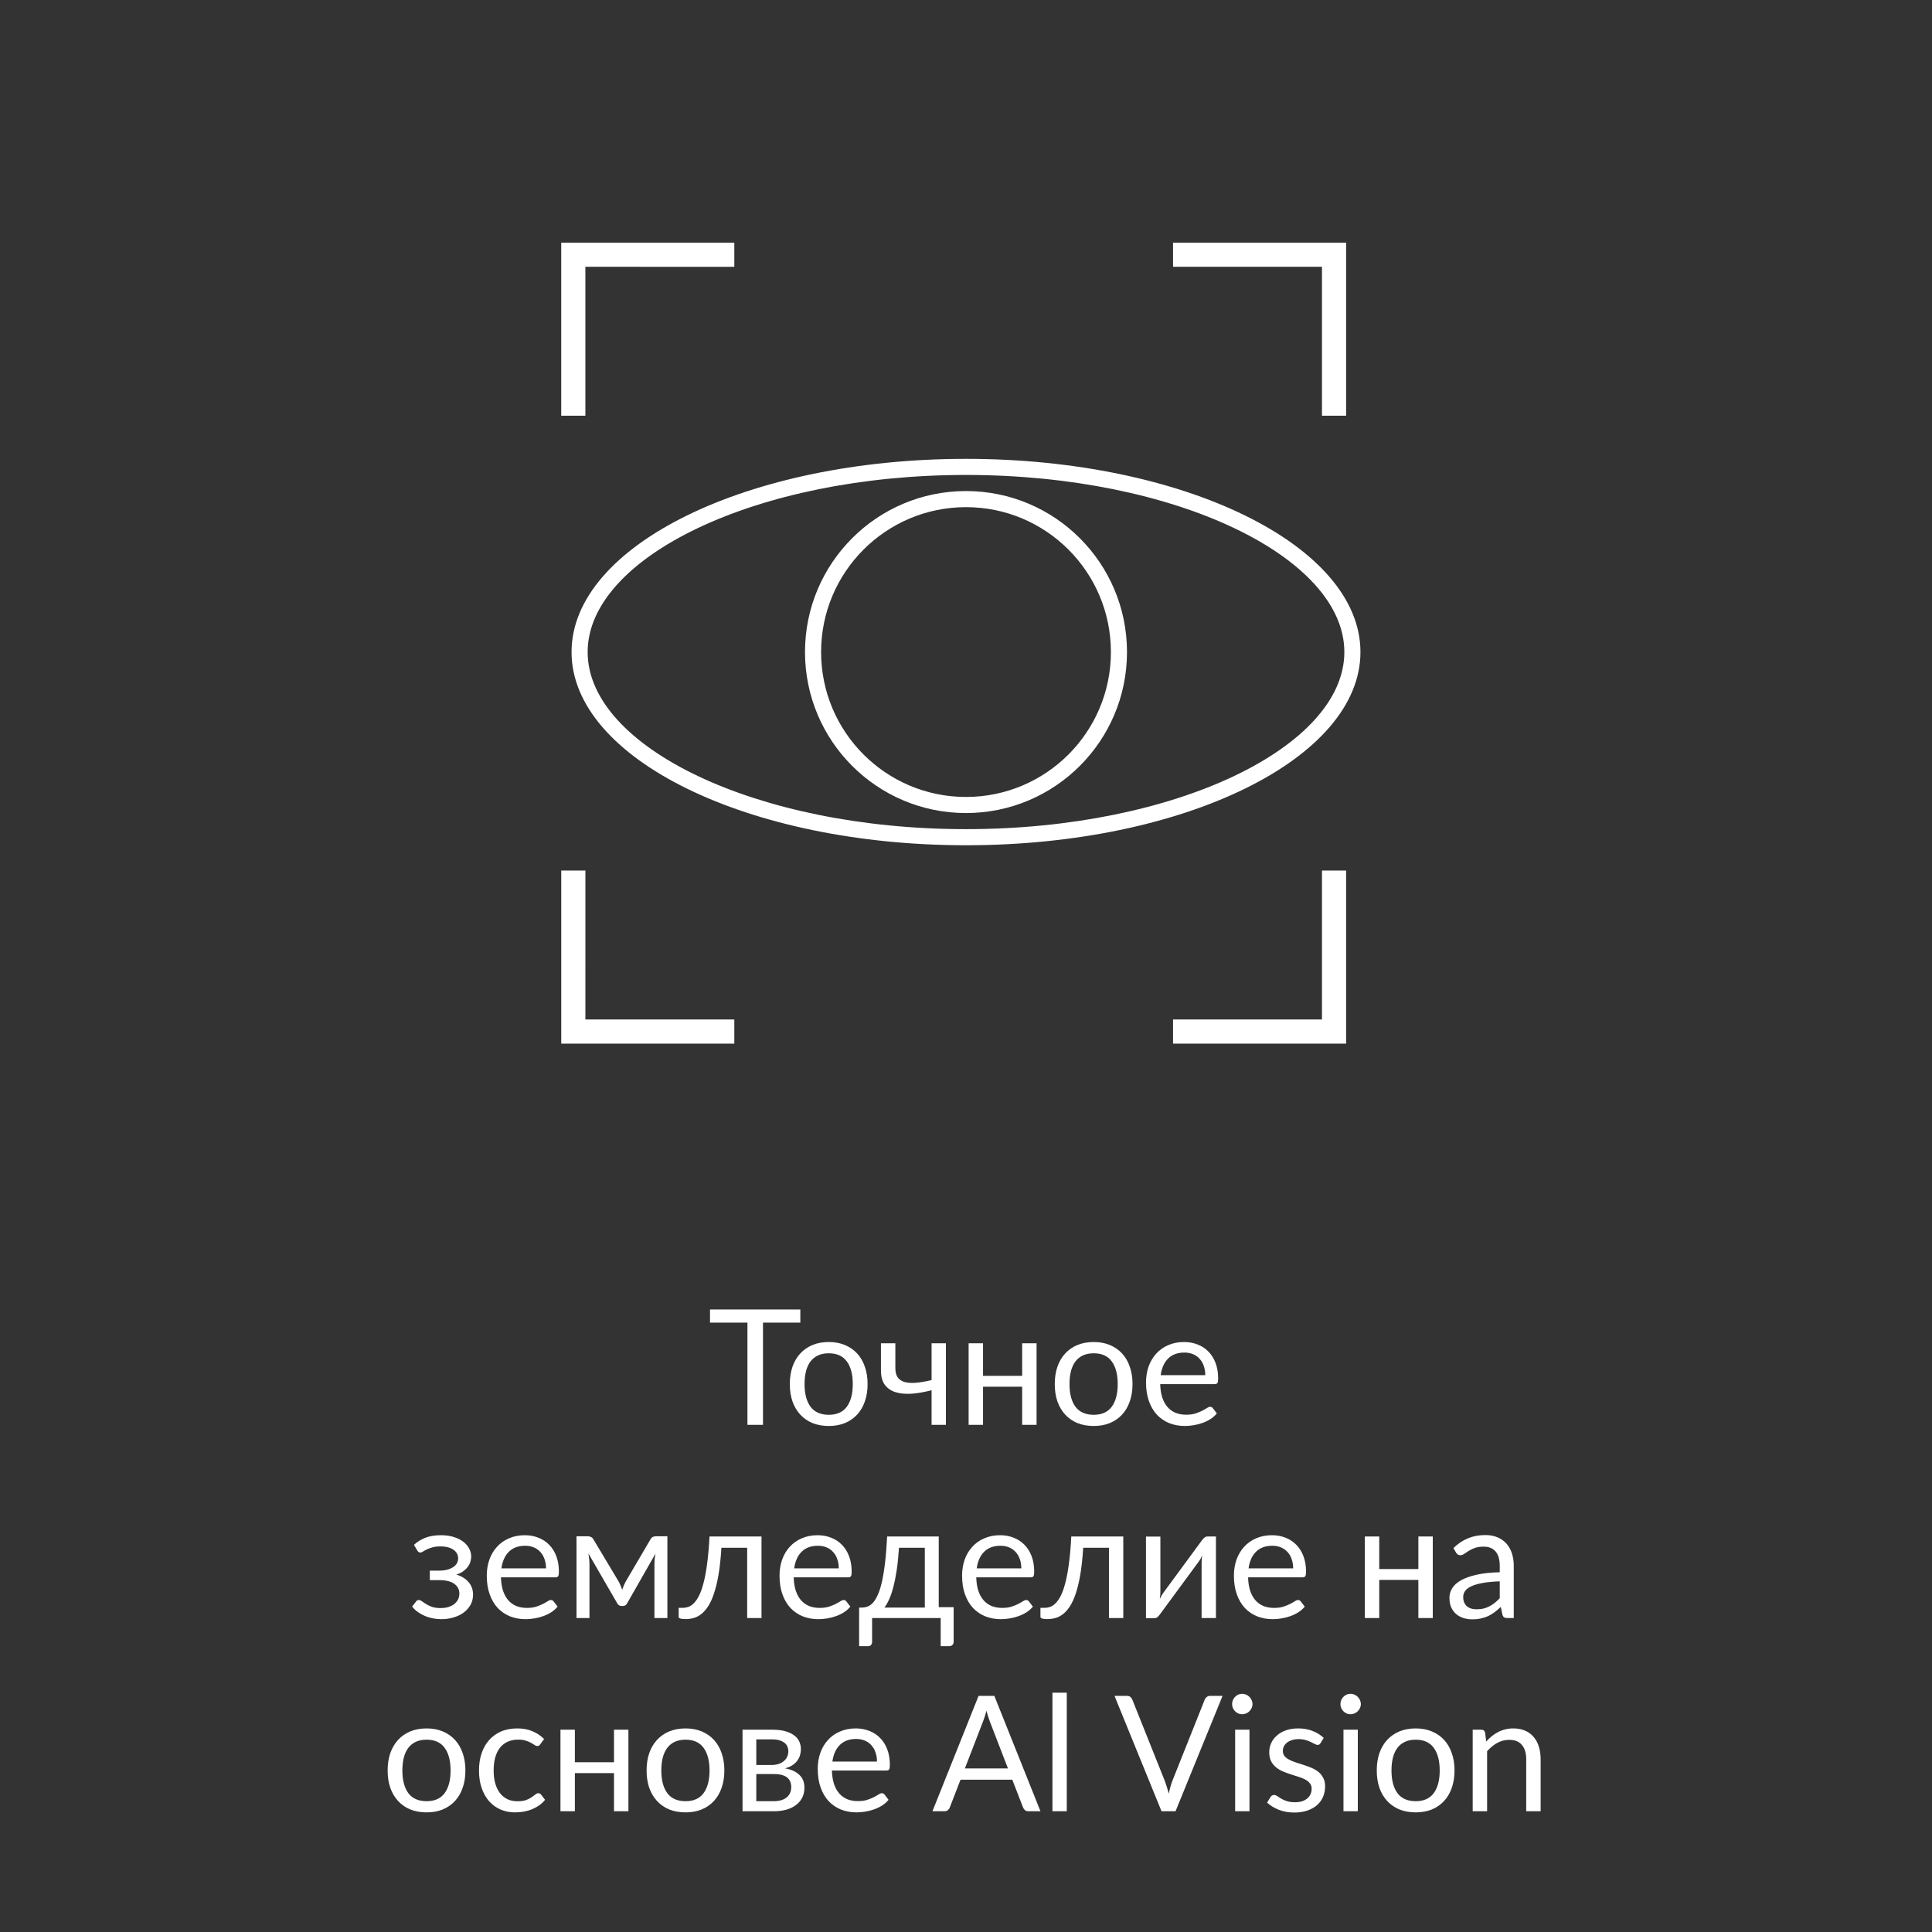
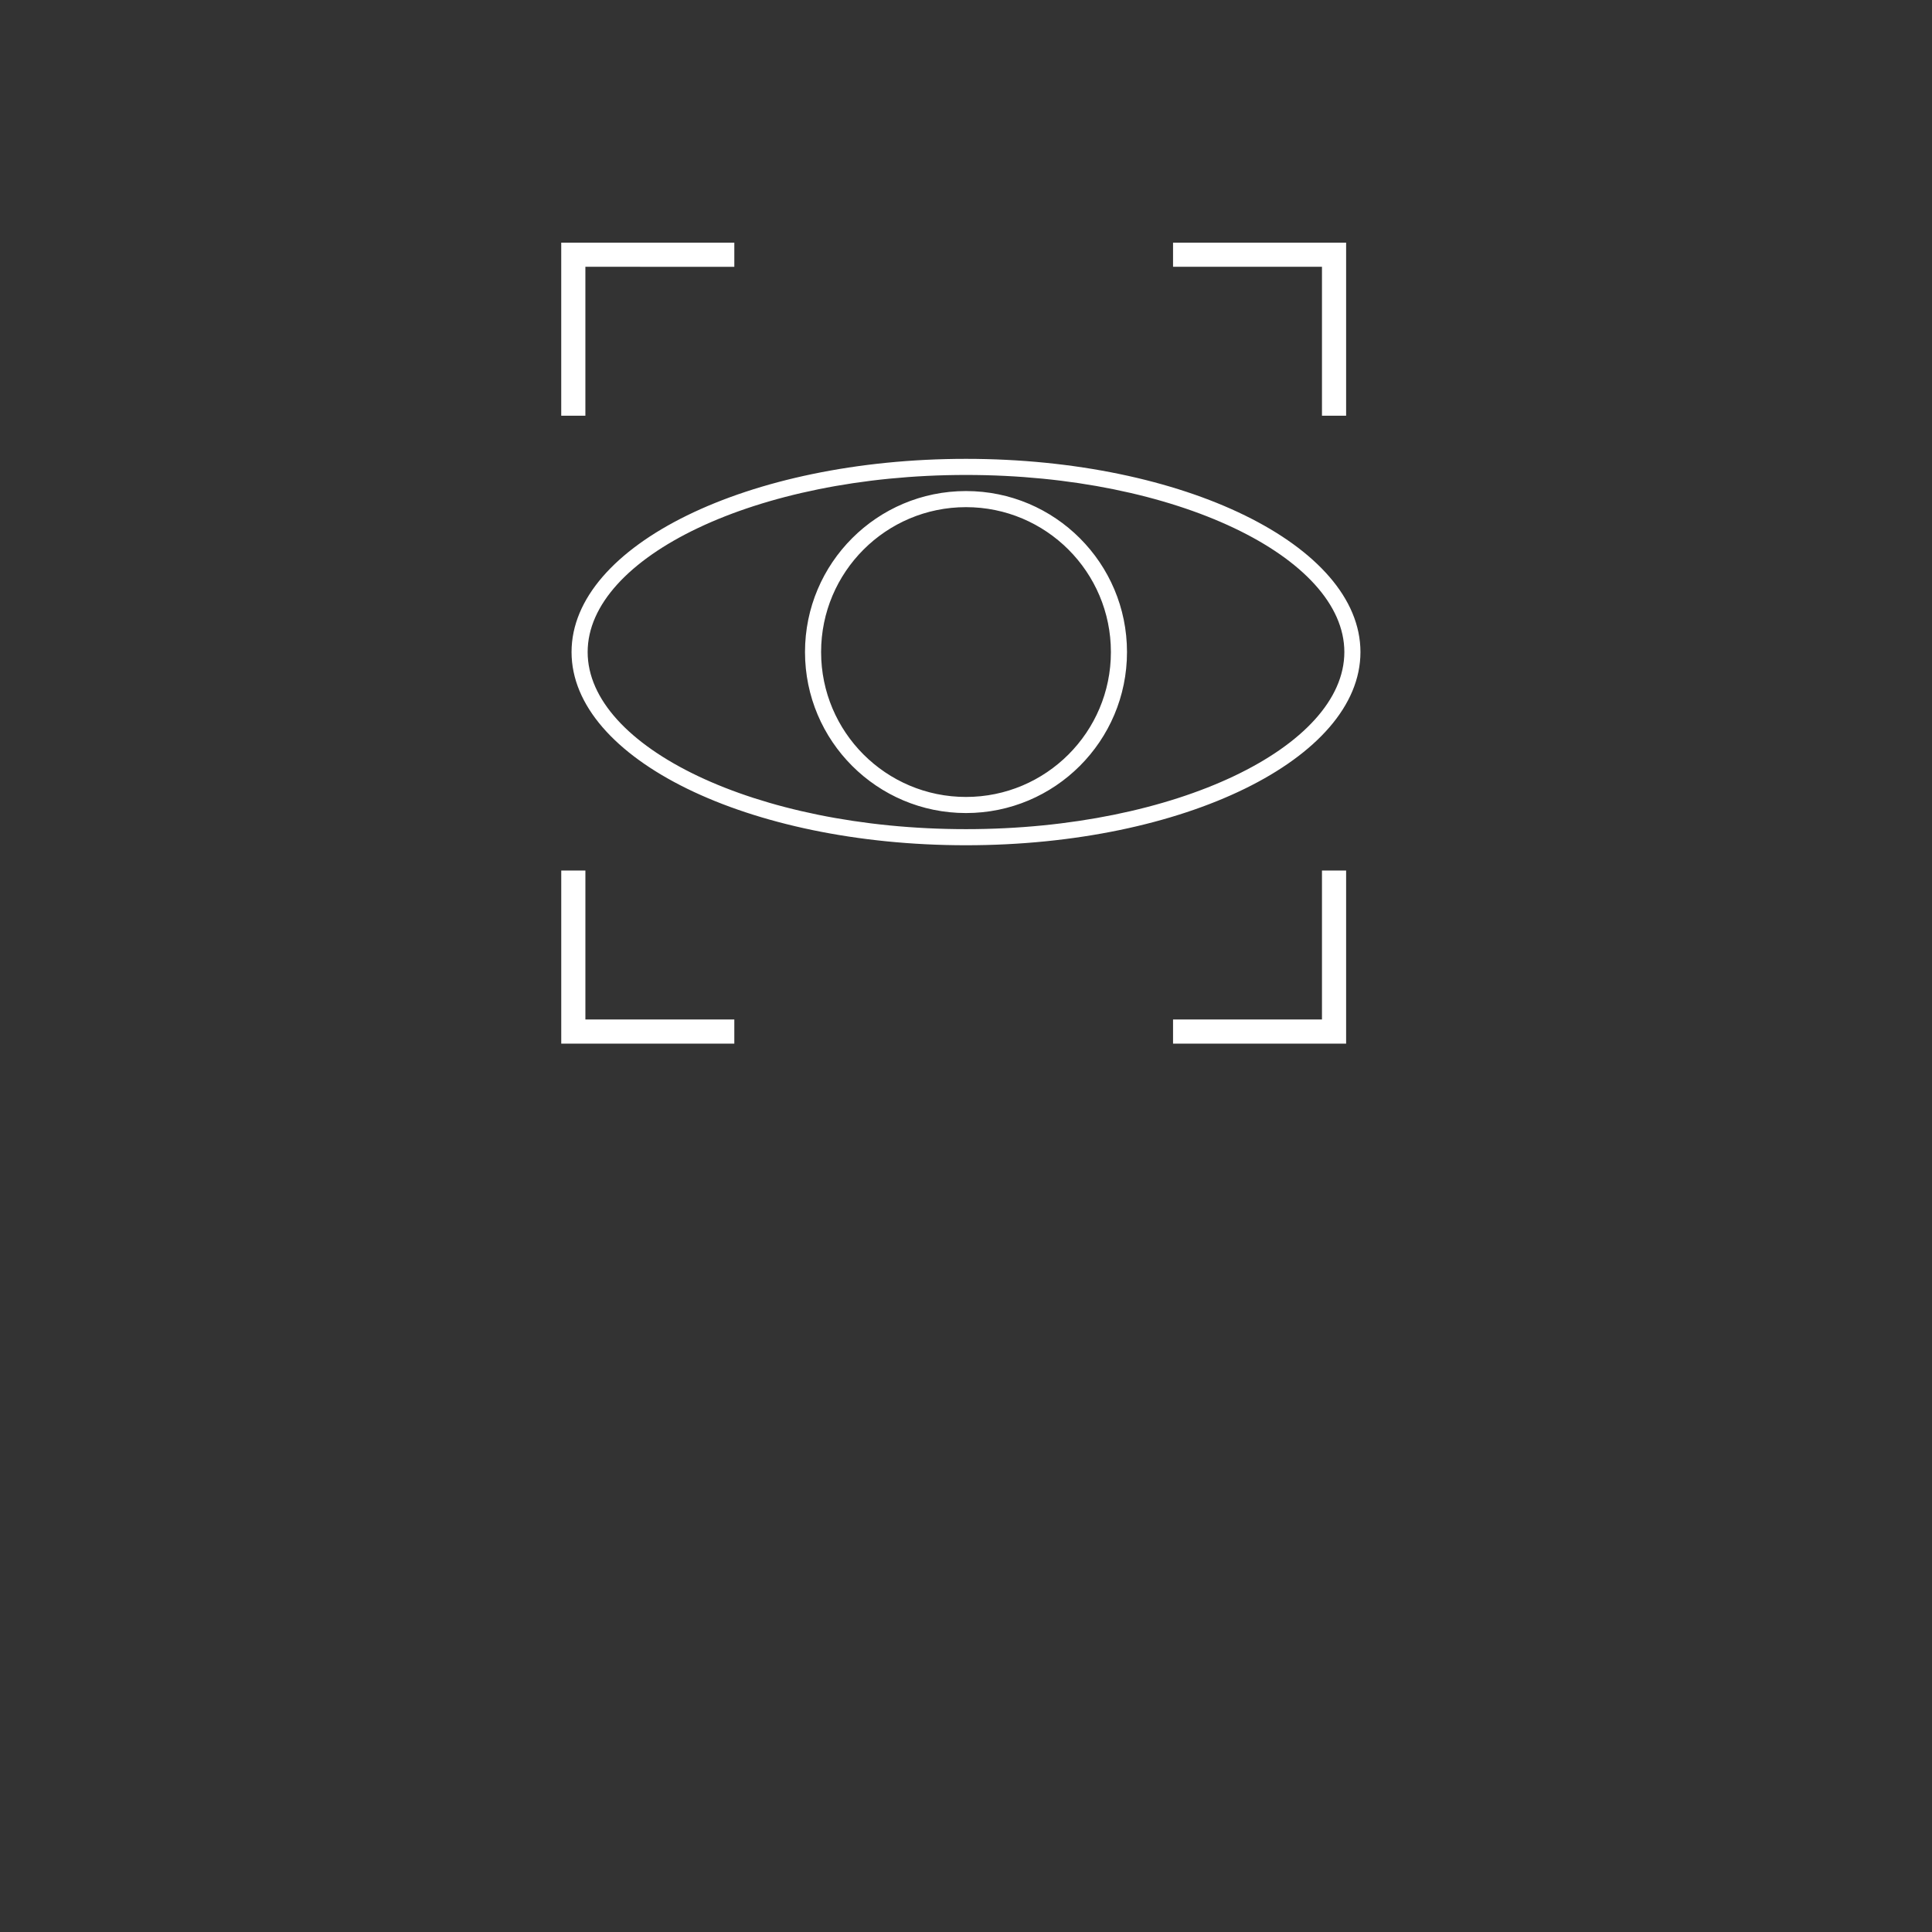
<svg xmlns="http://www.w3.org/2000/svg" width="240" height="240" viewBox="0 0 240 240" fill="none">
  <rect x="0" y="0" width="240" height="240" fill="#333333" stroke="none" />
  <path d="M72.72 108.143L72.719 126.643H91.219V129.643H69.72V108.143H72.72V108.143ZM167.22 108.143V129.643H145.72V126.643H164.22V108.143H167.22ZM120 57C147.062 57 169 67.745 169 81C169 94.255 147.062 105 120 105C92.938 105 71 94.255 71 81C71 67.745 92.938 57 120 57ZM120 59C93.903 59 73 69.238 73 81C73 92.762 93.903 103 120 103C146.097 103 167 92.762 167 81C167 69.238 146.097 59 120 59ZM120 61C131.046 61 140 69.954 140 81C140 92.046 131.046 101 120 101C108.954 101 100 92.046 100 81C100 69.954 108.954 61 120 61ZM120 63C110.059 63 102 71.059 102 81C102 90.941 110.059 99 120 99C129.941 99 138 90.941 138 81C138 71.059 129.941 63 120 63ZM91.22 30.143V33.143L72.718 33.142V51.642H69.718V30.143H91.218H91.22ZM167.22 30.143V51.643H164.22V33.142H145.72V30.142H167.22V30.143Z" fill="white" />
-   <path d="M99.42 164.3H94.78V177H92.85V164.3H88.2V162.67H99.42V164.3ZM102.955 166.71C103.695 166.71 104.362 166.833 104.955 167.08C105.549 167.327 106.055 167.677 106.475 168.13C106.895 168.583 107.215 169.133 107.435 169.78C107.662 170.42 107.775 171.137 107.775 171.93C107.775 172.73 107.662 173.45 107.435 174.09C107.215 174.73 106.895 175.277 106.475 175.73C106.055 176.183 105.549 176.533 104.955 176.78C104.362 177.02 103.695 177.14 102.955 177.14C102.209 177.14 101.535 177.02 100.935 176.78C100.342 176.533 99.835 176.183 99.415 175.73C98.995 175.277 98.672 174.73 98.445 174.09C98.225 173.45 98.115 172.73 98.115 171.93C98.115 171.137 98.225 170.42 98.445 169.78C98.672 169.133 98.995 168.583 99.415 168.13C99.835 167.677 100.342 167.327 100.935 167.08C101.535 166.833 102.209 166.71 102.955 166.71ZM102.955 175.75C103.955 175.75 104.702 175.417 105.195 174.75C105.689 174.077 105.935 173.14 105.935 171.94C105.935 170.733 105.689 169.793 105.195 169.12C104.702 168.447 103.955 168.11 102.955 168.11C102.449 168.11 102.005 168.197 101.625 168.37C101.252 168.543 100.939 168.793 100.685 169.12C100.439 169.447 100.252 169.85 100.125 170.33C100.005 170.803 99.945 171.34 99.945 171.94C99.945 173.14 100.192 174.077 100.685 174.75C101.185 175.417 101.942 175.75 102.955 175.75ZM117.503 166.87V177H115.723V172.7C114.856 172.927 114.04 173.07 113.273 173.13C112.513 173.183 111.846 173.123 111.273 172.95C110.706 172.777 110.256 172.473 109.923 172.04C109.596 171.6 109.433 170.993 109.433 170.22V166.87H111.223V169.95C111.223 170.437 111.32 170.82 111.513 171.1C111.713 171.38 112.003 171.573 112.383 171.68C112.763 171.787 113.233 171.817 113.793 171.77C114.353 171.723 114.996 171.613 115.723 171.44V166.87H117.503ZM128.766 166.87V177H126.976V172.26H122.116V177H120.326V166.87H122.116V170.91H126.976V166.87H128.766ZM135.866 166.71C136.606 166.71 137.272 166.833 137.866 167.08C138.459 167.327 138.966 167.677 139.386 168.13C139.806 168.583 140.126 169.133 140.346 169.78C140.572 170.42 140.686 171.137 140.686 171.93C140.686 172.73 140.572 173.45 140.346 174.09C140.126 174.73 139.806 175.277 139.386 175.73C138.966 176.183 138.459 176.533 137.866 176.78C137.272 177.02 136.606 177.14 135.866 177.14C135.119 177.14 134.446 177.02 133.846 176.78C133.252 176.533 132.746 176.183 132.326 175.73C131.906 175.277 131.582 174.73 131.356 174.09C131.136 173.45 131.026 172.73 131.026 171.93C131.026 171.137 131.136 170.42 131.356 169.78C131.582 169.133 131.906 168.583 132.326 168.13C132.746 167.677 133.252 167.327 133.846 167.08C134.446 166.833 135.119 166.71 135.866 166.71ZM135.866 175.75C136.866 175.75 137.612 175.417 138.106 174.75C138.599 174.077 138.846 173.14 138.846 171.94C138.846 170.733 138.599 169.793 138.106 169.12C137.612 168.447 136.866 168.11 135.866 168.11C135.359 168.11 134.916 168.197 134.536 168.37C134.162 168.543 133.849 168.793 133.596 169.12C133.349 169.447 133.162 169.85 133.036 170.33C132.916 170.803 132.856 171.34 132.856 171.94C132.856 173.14 133.102 174.077 133.596 174.75C134.096 175.417 134.852 175.75 135.866 175.75ZM149.723 170.83C149.723 170.417 149.663 170.04 149.543 169.7C149.43 169.353 149.26 169.057 149.033 168.81C148.813 168.557 148.543 168.363 148.223 168.23C147.903 168.09 147.54 168.02 147.133 168.02C146.28 168.02 145.603 168.27 145.103 168.77C144.61 169.263 144.303 169.95 144.183 170.83H149.723ZM151.163 175.58C150.943 175.847 150.68 176.08 150.373 176.28C150.067 176.473 149.737 176.633 149.383 176.76C149.037 176.887 148.677 176.98 148.303 177.04C147.93 177.107 147.56 177.14 147.193 177.14C146.493 177.14 145.847 177.023 145.253 176.79C144.667 176.55 144.157 176.203 143.723 175.75C143.297 175.29 142.963 174.723 142.723 174.05C142.483 173.377 142.363 172.603 142.363 171.73C142.363 171.023 142.47 170.363 142.683 169.75C142.903 169.137 143.217 168.607 143.623 168.16C144.03 167.707 144.527 167.353 145.113 167.1C145.7 166.84 146.36 166.71 147.093 166.71C147.7 166.71 148.26 166.813 148.773 167.02C149.293 167.22 149.74 167.513 150.113 167.9C150.493 168.28 150.79 168.753 151.003 169.32C151.217 169.88 151.323 170.52 151.323 171.24C151.323 171.52 151.293 171.707 151.233 171.8C151.173 171.893 151.06 171.94 150.893 171.94H144.123C144.143 172.58 144.23 173.137 144.383 173.61C144.543 174.083 144.763 174.48 145.043 174.8C145.323 175.113 145.657 175.35 146.043 175.51C146.43 175.663 146.863 175.74 147.343 175.74C147.79 175.74 148.173 175.69 148.493 175.59C148.82 175.483 149.1 175.37 149.333 175.25C149.567 175.13 149.76 175.02 149.913 174.92C150.073 174.813 150.21 174.76 150.323 174.76C150.47 174.76 150.583 174.817 150.663 174.93L151.163 175.58ZM51.424 191.91C51.804 191.55 52.264 191.26 52.804 191.04C53.351 190.82 54.008 190.71 54.774 190.71C55.388 190.71 55.928 190.787 56.394 190.94C56.861 191.087 57.251 191.283 57.564 191.53C57.884 191.777 58.124 192.06 58.284 192.38C58.451 192.693 58.534 193.02 58.534 193.36C58.534 193.56 58.501 193.77 58.434 193.99C58.374 194.21 58.271 194.42 58.124 194.62C57.978 194.82 57.788 195.007 57.554 195.18C57.321 195.353 57.031 195.493 56.684 195.6C57.331 195.793 57.838 196.103 58.204 196.53C58.578 196.957 58.764 197.48 58.764 198.1C58.764 198.567 58.658 198.99 58.444 199.37C58.231 199.743 57.944 200.063 57.584 200.33C57.224 200.59 56.804 200.79 56.324 200.93C55.851 201.07 55.354 201.14 54.834 201.14C54.508 201.14 54.174 201.11 53.834 201.05C53.501 200.99 53.174 200.897 52.854 200.77C52.534 200.637 52.231 200.473 51.944 200.28C51.664 200.087 51.414 199.853 51.194 199.58L51.694 198.93C51.774 198.817 51.888 198.76 52.034 198.76C52.154 198.76 52.281 198.813 52.414 198.92C52.554 199.02 52.724 199.133 52.924 199.26C53.124 199.387 53.368 199.503 53.654 199.61C53.948 199.71 54.304 199.76 54.724 199.76C55.091 199.76 55.418 199.717 55.704 199.63C55.998 199.537 56.244 199.41 56.444 199.25C56.644 199.09 56.798 198.9 56.904 198.68C57.011 198.46 57.064 198.22 57.064 197.96C57.064 197.46 56.854 197.057 56.434 196.75C56.021 196.443 55.391 196.29 54.544 196.29H53.394V195.11H54.544C54.911 195.11 55.241 195.073 55.534 195C55.828 194.92 56.078 194.813 56.284 194.68C56.491 194.547 56.648 194.387 56.754 194.2C56.861 194.007 56.914 193.8 56.914 193.58C56.914 193.38 56.868 193.19 56.774 193.01C56.688 192.83 56.551 192.673 56.364 192.54C56.184 192.407 55.958 192.3 55.684 192.22C55.411 192.14 55.091 192.1 54.724 192.1C54.324 192.1 53.984 192.14 53.704 192.22C53.431 192.3 53.198 192.387 53.004 192.48C52.818 192.573 52.664 192.66 52.544 192.74C52.424 192.82 52.321 192.86 52.234 192.86C52.148 192.86 52.074 192.843 52.014 192.81C51.961 192.777 51.901 192.707 51.834 192.6L51.424 191.91ZM67.829 194.83C67.829 194.417 67.769 194.04 67.649 193.7C67.535 193.353 67.365 193.057 67.139 192.81C66.919 192.557 66.649 192.363 66.329 192.23C66.009 192.09 65.645 192.02 65.239 192.02C64.385 192.02 63.709 192.27 63.209 192.77C62.715 193.263 62.409 193.95 62.289 194.83H67.829ZM69.269 199.58C69.049 199.847 68.785 200.08 68.479 200.28C68.172 200.473 67.842 200.633 67.489 200.76C67.142 200.887 66.782 200.98 66.409 201.04C66.035 201.107 65.665 201.14 65.299 201.14C64.599 201.14 63.952 201.023 63.359 200.79C62.772 200.55 62.262 200.203 61.829 199.75C61.402 199.29 61.069 198.723 60.829 198.05C60.589 197.377 60.469 196.603 60.469 195.73C60.469 195.023 60.575 194.363 60.789 193.75C61.009 193.137 61.322 192.607 61.729 192.16C62.135 191.707 62.632 191.353 63.219 191.1C63.805 190.84 64.465 190.71 65.199 190.71C65.805 190.71 66.365 190.813 66.879 191.02C67.399 191.22 67.845 191.513 68.219 191.9C68.599 192.28 68.895 192.753 69.109 193.32C69.322 193.88 69.429 194.52 69.429 195.24C69.429 195.52 69.399 195.707 69.339 195.8C69.279 195.893 69.165 195.94 68.999 195.94H62.229C62.249 196.58 62.335 197.137 62.489 197.61C62.649 198.083 62.869 198.48 63.149 198.8C63.429 199.113 63.762 199.35 64.149 199.51C64.535 199.663 64.969 199.74 65.449 199.74C65.895 199.74 66.279 199.69 66.599 199.59C66.925 199.483 67.205 199.37 67.439 199.25C67.672 199.13 67.865 199.02 68.019 198.92C68.179 198.813 68.315 198.76 68.429 198.76C68.575 198.76 68.689 198.817 68.769 198.93L69.269 199.58ZM82.905 190.84V201H81.295V194.27C81.295 194.083 81.305 193.877 81.325 193.65C81.352 193.417 81.385 193.2 81.425 193L77.905 199.17C77.852 199.27 77.782 199.35 77.695 199.41C77.608 199.47 77.508 199.5 77.395 199.5H77.195C77.082 199.5 76.978 199.47 76.885 199.41C76.798 199.35 76.728 199.27 76.675 199.17L73.095 192.98C73.128 193.18 73.158 193.4 73.185 193.64C73.212 193.873 73.225 194.083 73.225 194.27V201H71.615V190.84H73.045C73.172 190.84 73.295 190.87 73.415 190.93C73.535 190.983 73.638 191.087 73.725 191.24L76.885 196.52C77.038 196.827 77.175 197.15 77.295 197.49C77.408 197.137 77.542 196.813 77.695 196.52L80.795 191.24C80.882 191.08 80.985 190.973 81.105 190.92C81.225 190.867 81.348 190.84 81.475 190.84H82.905ZM94.597 201H92.817V192.27H89.617C89.537 193.557 89.417 194.67 89.257 195.61C89.097 196.543 88.903 197.34 88.677 198C88.457 198.653 88.207 199.187 87.927 199.6C87.653 200.007 87.363 200.323 87.057 200.55C86.757 200.777 86.443 200.93 86.117 201.01C85.797 201.09 85.477 201.13 85.157 201.13C84.59 201.13 84.307 201.04 84.307 200.86V199.73H84.827C85.053 199.73 85.283 199.69 85.517 199.61C85.75 199.53 85.977 199.377 86.197 199.15C86.423 198.923 86.64 198.607 86.847 198.2C87.053 197.787 87.24 197.253 87.407 196.6C87.58 195.94 87.727 195.143 87.847 194.21C87.973 193.27 88.07 192.157 88.137 190.87H94.597V201ZM104.196 194.83C104.196 194.417 104.136 194.04 104.016 193.7C103.903 193.353 103.733 193.057 103.506 192.81C103.286 192.557 103.016 192.363 102.696 192.23C102.376 192.09 102.013 192.02 101.606 192.02C100.753 192.02 100.076 192.27 99.576 192.77C99.082 193.263 98.776 193.95 98.656 194.83H104.196ZM105.636 199.58C105.416 199.847 105.153 200.08 104.846 200.28C104.539 200.473 104.209 200.633 103.856 200.76C103.509 200.887 103.149 200.98 102.776 201.04C102.403 201.107 102.033 201.14 101.666 201.14C100.966 201.14 100.319 201.023 99.726 200.79C99.139 200.55 98.629 200.203 98.196 199.75C97.769 199.29 97.436 198.723 97.196 198.05C96.956 197.377 96.836 196.603 96.836 195.73C96.836 195.023 96.942 194.363 97.156 193.75C97.376 193.137 97.689 192.607 98.096 192.16C98.502 191.707 98.999 191.353 99.586 191.1C100.173 190.84 100.833 190.71 101.566 190.71C102.173 190.71 102.733 190.813 103.246 191.02C103.766 191.22 104.213 191.513 104.586 191.9C104.966 192.28 105.263 192.753 105.476 193.32C105.689 193.88 105.796 194.52 105.796 195.24C105.796 195.52 105.766 195.707 105.706 195.8C105.646 195.893 105.533 195.94 105.366 195.94H98.596C98.616 196.58 98.703 197.137 98.856 197.61C99.016 198.083 99.236 198.48 99.516 198.8C99.796 199.113 100.129 199.35 100.516 199.51C100.903 199.663 101.336 199.74 101.816 199.74C102.263 199.74 102.646 199.69 102.966 199.59C103.293 199.483 103.573 199.37 103.806 199.25C104.039 199.13 104.233 199.02 104.386 198.92C104.546 198.813 104.683 198.76 104.796 198.76C104.943 198.76 105.056 198.817 105.136 198.93L105.636 199.58ZM114.884 199.7V192.27H111.674C111.607 193.31 111.514 194.23 111.394 195.03C111.274 195.83 111.134 196.533 110.974 197.14C110.821 197.74 110.647 198.25 110.454 198.67C110.267 199.09 110.071 199.433 109.864 199.7H114.884ZM118.464 199.65V203.94C118.464 204.113 118.414 204.247 118.314 204.34C118.221 204.44 118.097 204.49 117.944 204.49H116.854V201H108.334V203.98C108.334 204.107 108.294 204.223 108.214 204.33C108.141 204.437 108.017 204.49 107.844 204.49H106.724V199.7H107.054C107.287 199.7 107.517 199.66 107.744 199.58C107.977 199.5 108.201 199.35 108.414 199.13C108.627 198.903 108.827 198.587 109.014 198.18C109.207 197.773 109.381 197.243 109.534 196.59C109.687 195.937 109.821 195.143 109.934 194.21C110.047 193.27 110.137 192.157 110.204 190.87H116.614V199.65H118.464ZM126.872 194.83C126.872 194.417 126.812 194.04 126.692 193.7C126.578 193.353 126.408 193.057 126.182 192.81C125.962 192.557 125.692 192.363 125.372 192.23C125.052 192.09 124.688 192.02 124.282 192.02C123.428 192.02 122.752 192.27 122.252 192.77C121.758 193.263 121.452 193.95 121.332 194.83H126.872ZM128.312 199.58C128.092 199.847 127.828 200.08 127.522 200.28C127.215 200.473 126.885 200.633 126.532 200.76C126.185 200.887 125.825 200.98 125.452 201.04C125.078 201.107 124.708 201.14 124.342 201.14C123.642 201.14 122.995 201.023 122.402 200.79C121.815 200.55 121.305 200.203 120.872 199.75C120.445 199.29 120.112 198.723 119.872 198.05C119.632 197.377 119.512 196.603 119.512 195.73C119.512 195.023 119.618 194.363 119.832 193.75C120.052 193.137 120.365 192.607 120.772 192.16C121.178 191.707 121.675 191.353 122.262 191.1C122.848 190.84 123.508 190.71 124.242 190.71C124.848 190.71 125.408 190.813 125.922 191.02C126.442 191.22 126.888 191.513 127.262 191.9C127.642 192.28 127.938 192.753 128.152 193.32C128.365 193.88 128.472 194.52 128.472 195.24C128.472 195.52 128.442 195.707 128.382 195.8C128.322 195.893 128.208 195.94 128.042 195.94H121.272C121.292 196.58 121.378 197.137 121.532 197.61C121.692 198.083 121.912 198.48 122.192 198.8C122.472 199.113 122.805 199.35 123.192 199.51C123.578 199.663 124.012 199.74 124.492 199.74C124.938 199.74 125.322 199.69 125.642 199.59C125.968 199.483 126.248 199.37 126.482 199.25C126.715 199.13 126.908 199.02 127.062 198.92C127.222 198.813 127.358 198.76 127.472 198.76C127.618 198.76 127.732 198.817 127.812 198.93L128.312 199.58ZM139.538 201H137.758V192.27H134.558C134.478 193.557 134.358 194.67 134.198 195.61C134.038 196.543 133.845 197.34 133.618 198C133.398 198.653 133.148 199.187 132.868 199.6C132.595 200.007 132.305 200.323 131.998 200.55C131.698 200.777 131.385 200.93 131.058 201.01C130.738 201.09 130.418 201.13 130.098 201.13C129.531 201.13 129.248 201.04 129.248 200.86V199.73H129.768C129.995 199.73 130.225 199.69 130.458 199.61C130.691 199.53 130.918 199.377 131.138 199.15C131.365 198.923 131.581 198.607 131.788 198.2C131.995 197.787 132.181 197.253 132.348 196.6C132.521 195.94 132.668 195.143 132.788 194.21C132.915 193.27 133.011 192.157 133.078 190.87H139.538V201ZM151.047 190.87V201H149.267V194.12C149.267 193.987 149.274 193.843 149.287 193.69C149.301 193.537 149.317 193.383 149.337 193.23C149.277 193.363 149.217 193.487 149.157 193.6C149.097 193.713 149.034 193.817 148.967 193.91L144.077 200.56C144.004 200.667 143.911 200.77 143.797 200.87C143.691 200.963 143.571 201.01 143.437 201.01H142.357V190.88H144.147V197.76C144.147 197.887 144.141 198.027 144.127 198.18C144.114 198.327 144.097 198.477 144.077 198.63C144.137 198.503 144.197 198.387 144.257 198.28C144.317 198.167 144.377 198.063 144.437 197.97L149.327 191.32C149.401 191.213 149.494 191.113 149.607 191.02C149.721 190.92 149.844 190.87 149.977 190.87H151.047ZM160.641 194.83C160.641 194.417 160.581 194.04 160.461 193.7C160.348 193.353 160.178 193.057 159.951 192.81C159.731 192.557 159.461 192.363 159.141 192.23C158.821 192.09 158.458 192.02 158.051 192.02C157.198 192.02 156.521 192.27 156.021 192.77C155.528 193.263 155.221 193.95 155.101 194.83H160.641ZM162.081 199.58C161.861 199.847 161.598 200.08 161.291 200.28C160.985 200.473 160.655 200.633 160.301 200.76C159.955 200.887 159.595 200.98 159.221 201.04C158.848 201.107 158.478 201.14 158.111 201.14C157.411 201.14 156.765 201.023 156.171 200.79C155.585 200.55 155.075 200.203 154.641 199.75C154.215 199.29 153.881 198.723 153.641 198.05C153.401 197.377 153.281 196.603 153.281 195.73C153.281 195.023 153.388 194.363 153.601 193.75C153.821 193.137 154.135 192.607 154.541 192.16C154.948 191.707 155.445 191.353 156.031 191.1C156.618 190.84 157.278 190.71 158.011 190.71C158.618 190.71 159.178 190.813 159.691 191.02C160.211 191.22 160.658 191.513 161.031 191.9C161.411 192.28 161.708 192.753 161.921 193.32C162.135 193.88 162.241 194.52 162.241 195.24C162.241 195.52 162.211 195.707 162.151 195.8C162.091 195.893 161.978 195.94 161.811 195.94H155.041C155.061 196.58 155.148 197.137 155.301 197.61C155.461 198.083 155.681 198.48 155.961 198.8C156.241 199.113 156.575 199.35 156.961 199.51C157.348 199.663 157.781 199.74 158.261 199.74C158.708 199.74 159.091 199.69 159.411 199.59C159.738 199.483 160.018 199.37 160.251 199.25C160.485 199.13 160.678 199.02 160.831 198.92C160.991 198.813 161.128 198.76 161.241 198.76C161.388 198.76 161.501 198.817 161.581 198.93L162.081 199.58ZM177.985 190.87V201H176.195V196.26H171.335V201H169.545V190.87H171.335V194.91H176.195V190.87H177.985ZM186.304 196.44C185.484 196.467 184.784 196.533 184.204 196.64C183.631 196.74 183.161 196.873 182.794 197.04C182.434 197.207 182.171 197.403 182.004 197.63C181.844 197.857 181.764 198.11 181.764 198.39C181.764 198.657 181.808 198.887 181.894 199.08C181.981 199.273 182.098 199.433 182.244 199.56C182.398 199.68 182.574 199.77 182.774 199.83C182.981 199.883 183.201 199.91 183.434 199.91C183.748 199.91 184.034 199.88 184.294 199.82C184.554 199.753 184.798 199.66 185.024 199.54C185.258 199.42 185.478 199.277 185.684 199.11C185.898 198.943 186.104 198.753 186.304 198.54V196.44ZM180.554 192.3C181.114 191.76 181.718 191.357 182.364 191.09C183.011 190.823 183.728 190.69 184.514 190.69C185.081 190.69 185.584 190.783 186.024 190.97C186.464 191.157 186.834 191.417 187.134 191.75C187.434 192.083 187.661 192.487 187.814 192.96C187.968 193.433 188.044 193.953 188.044 194.52V201H187.254C187.081 201 186.948 200.973 186.854 200.92C186.761 200.86 186.688 200.747 186.634 200.58L186.434 199.62C186.168 199.867 185.908 200.087 185.654 200.28C185.401 200.467 185.134 200.627 184.854 200.76C184.574 200.887 184.274 200.983 183.954 201.05C183.641 201.123 183.291 201.16 182.904 201.16C182.511 201.16 182.141 201.107 181.794 201C181.448 200.887 181.144 200.72 180.884 200.5C180.631 200.28 180.428 200.003 180.274 199.67C180.128 199.33 180.054 198.93 180.054 198.47C180.054 198.07 180.164 197.687 180.384 197.32C180.604 196.947 180.961 196.617 181.454 196.33C181.948 196.043 182.591 195.81 183.384 195.63C184.178 195.443 185.151 195.337 186.304 195.31V194.52C186.304 193.733 186.134 193.14 185.794 192.74C185.454 192.333 184.958 192.13 184.304 192.13C183.864 192.13 183.494 192.187 183.194 192.3C182.901 192.407 182.644 192.53 182.424 192.67C182.211 192.803 182.024 192.927 181.864 193.04C181.711 193.147 181.558 193.2 181.404 193.2C181.284 193.2 181.181 193.17 181.094 193.11C181.008 193.043 180.934 192.963 180.874 192.87L180.554 192.3ZM52.995 214.71C53.734 214.71 54.401 214.833 54.995 215.08C55.588 215.327 56.094 215.677 56.514 216.13C56.934 216.583 57.255 217.133 57.474 217.78C57.701 218.42 57.815 219.137 57.815 219.93C57.815 220.73 57.701 221.45 57.474 222.09C57.255 222.73 56.934 223.277 56.514 223.73C56.094 224.183 55.588 224.533 54.995 224.78C54.401 225.02 53.734 225.14 52.995 225.14C52.248 225.14 51.575 225.02 50.974 224.78C50.381 224.533 49.874 224.183 49.455 223.73C49.035 223.277 48.711 222.73 48.484 222.09C48.264 221.45 48.154 220.73 48.154 219.93C48.154 219.137 48.264 218.42 48.484 217.78C48.711 217.133 49.035 216.583 49.455 216.13C49.874 215.677 50.381 215.327 50.974 215.08C51.575 214.833 52.248 214.71 52.995 214.71ZM52.995 223.75C53.995 223.75 54.741 223.417 55.234 222.75C55.728 222.077 55.974 221.14 55.974 219.94C55.974 218.733 55.728 217.793 55.234 217.12C54.741 216.447 53.995 216.11 52.995 216.11C52.488 216.11 52.044 216.197 51.664 216.37C51.291 216.543 50.978 216.793 50.724 217.12C50.478 217.447 50.291 217.85 50.164 218.33C50.044 218.803 49.984 219.34 49.984 219.94C49.984 221.14 50.231 222.077 50.724 222.75C51.224 223.417 51.981 223.75 52.995 223.75ZM67.122 216.67C67.069 216.743 67.015 216.8 66.962 216.84C66.909 216.88 66.835 216.9 66.742 216.9C66.642 216.9 66.532 216.86 66.412 216.78C66.292 216.693 66.142 216.6 65.962 216.5C65.789 216.4 65.572 216.31 65.312 216.23C65.059 216.143 64.745 216.1 64.372 216.1C63.872 216.1 63.432 216.19 63.052 216.37C62.672 216.543 62.352 216.797 62.092 217.13C61.839 217.463 61.645 217.867 61.512 218.34C61.385 218.813 61.322 219.343 61.322 219.93C61.322 220.543 61.392 221.09 61.532 221.57C61.672 222.043 61.869 222.443 62.122 222.77C62.382 223.09 62.692 223.337 63.052 223.51C63.419 223.677 63.829 223.76 64.282 223.76C64.715 223.76 65.072 223.71 65.352 223.61C65.632 223.503 65.862 223.387 66.042 223.26C66.229 223.133 66.382 223.02 66.502 222.92C66.629 222.813 66.752 222.76 66.872 222.76C67.019 222.76 67.132 222.817 67.212 222.93L67.712 223.58C67.492 223.853 67.242 224.087 66.962 224.28C66.682 224.473 66.379 224.637 66.052 224.77C65.732 224.897 65.395 224.99 65.042 225.05C64.689 225.11 64.329 225.14 63.962 225.14C63.329 225.14 62.739 225.023 62.192 224.79C61.652 224.557 61.182 224.22 60.782 223.78C60.382 223.333 60.069 222.787 59.842 222.14C59.615 221.493 59.502 220.757 59.502 219.93C59.502 219.177 59.605 218.48 59.812 217.84C60.025 217.2 60.332 216.65 60.732 216.19C61.139 215.723 61.635 215.36 62.222 215.1C62.815 214.84 63.495 214.71 64.262 214.71C64.975 214.71 65.602 214.827 66.142 215.06C66.689 215.287 67.172 215.61 67.592 216.03L67.122 216.67ZM78.063 214.87V225H76.273V220.26H71.413V225H69.623V214.87H71.413V218.91H76.273V214.87H78.063ZM85.162 214.71C85.902 214.71 86.569 214.833 87.162 215.08C87.756 215.327 88.262 215.677 88.682 216.13C89.102 216.583 89.422 217.133 89.642 217.78C89.869 218.42 89.982 219.137 89.982 219.93C89.982 220.73 89.869 221.45 89.642 222.09C89.422 222.73 89.102 223.277 88.682 223.73C88.262 224.183 87.756 224.533 87.162 224.78C86.569 225.02 85.902 225.14 85.162 225.14C84.416 225.14 83.742 225.02 83.142 224.78C82.549 224.533 82.042 224.183 81.622 223.73C81.202 223.277 80.879 222.73 80.652 222.09C80.432 221.45 80.322 220.73 80.322 219.93C80.322 219.137 80.432 218.42 80.652 217.78C80.879 217.133 81.202 216.583 81.622 216.13C82.042 215.677 82.549 215.327 83.142 215.08C83.742 214.833 84.416 214.71 85.162 214.71ZM85.162 223.75C86.162 223.75 86.909 223.417 87.402 222.75C87.896 222.077 88.142 221.14 88.142 219.94C88.142 218.733 87.896 217.793 87.402 217.12C86.909 216.447 86.162 216.11 85.162 216.11C84.656 216.11 84.212 216.197 83.832 216.37C83.459 216.543 83.146 216.793 82.892 217.12C82.646 217.447 82.459 217.85 82.332 218.33C82.212 218.803 82.152 219.34 82.152 219.94C82.152 221.14 82.399 222.077 82.892 222.75C83.392 223.417 84.149 223.75 85.162 223.75ZM96.13 223.75C96.797 223.75 97.323 223.597 97.71 223.29C98.097 222.977 98.29 222.55 98.29 222.01C98.29 221.77 98.253 221.553 98.18 221.36C98.107 221.16 97.987 220.987 97.82 220.84C97.653 220.693 97.43 220.58 97.15 220.5C96.877 220.42 96.54 220.38 96.14 220.38H93.95V223.75H96.13ZM93.95 216.07V219.25H95.9C96.193 219.25 96.463 219.21 96.71 219.13C96.963 219.043 97.18 218.927 97.36 218.78C97.54 218.627 97.68 218.447 97.78 218.24C97.88 218.027 97.93 217.793 97.93 217.54C97.93 217.353 97.897 217.173 97.83 217C97.763 216.82 97.65 216.663 97.49 216.53C97.33 216.39 97.12 216.28 96.86 216.2C96.6 216.113 96.28 216.07 95.9 216.07H93.95ZM95.95 214.87C96.577 214.87 97.113 214.933 97.56 215.06C98.007 215.187 98.373 215.36 98.66 215.58C98.947 215.793 99.157 216.047 99.29 216.34C99.423 216.633 99.49 216.947 99.49 217.28C99.49 217.5 99.46 217.73 99.4 217.97C99.34 218.21 99.233 218.44 99.08 218.66C98.933 218.88 98.73 219.08 98.47 219.26C98.217 219.433 97.897 219.57 97.51 219.67C98.283 219.803 98.88 220.073 99.3 220.48C99.72 220.88 99.93 221.41 99.93 222.07C99.93 222.563 99.83 222.993 99.63 223.36C99.437 223.72 99.167 224.023 98.82 224.27C98.48 224.517 98.08 224.7 97.62 224.82C97.16 224.94 96.667 225 96.14 225H92.24V214.87H95.95ZM108.942 218.83C108.942 218.417 108.882 218.04 108.762 217.7C108.649 217.353 108.479 217.057 108.252 216.81C108.032 216.557 107.762 216.363 107.442 216.23C107.122 216.09 106.759 216.02 106.352 216.02C105.499 216.02 104.822 216.27 104.322 216.77C103.829 217.263 103.522 217.95 103.402 218.83H108.942ZM110.382 223.58C110.162 223.847 109.899 224.08 109.592 224.28C109.285 224.473 108.955 224.633 108.602 224.76C108.255 224.887 107.895 224.98 107.522 225.04C107.149 225.107 106.779 225.14 106.412 225.14C105.712 225.14 105.065 225.023 104.472 224.79C103.885 224.55 103.375 224.203 102.942 223.75C102.515 223.29 102.182 222.723 101.942 222.05C101.702 221.377 101.582 220.603 101.582 219.73C101.582 219.023 101.689 218.363 101.902 217.75C102.122 217.137 102.435 216.607 102.842 216.16C103.249 215.707 103.745 215.353 104.332 215.1C104.919 214.84 105.579 214.71 106.312 214.71C106.919 214.71 107.479 214.813 107.992 215.02C108.512 215.22 108.959 215.513 109.332 215.9C109.712 216.28 110.009 216.753 110.222 217.32C110.435 217.88 110.542 218.52 110.542 219.24C110.542 219.52 110.512 219.707 110.452 219.8C110.392 219.893 110.279 219.94 110.112 219.94H103.342C103.362 220.58 103.449 221.137 103.602 221.61C103.762 222.083 103.982 222.48 104.262 222.8C104.542 223.113 104.875 223.35 105.262 223.51C105.649 223.663 106.082 223.74 106.562 223.74C107.009 223.74 107.392 223.69 107.712 223.59C108.039 223.483 108.319 223.37 108.552 223.25C108.785 223.13 108.979 223.02 109.132 222.92C109.292 222.813 109.429 222.76 109.542 222.76C109.689 222.76 109.802 222.817 109.882 222.93L110.382 223.58ZM125.211 219.68L122.961 213.85C122.895 213.677 122.825 213.477 122.751 213.25C122.678 213.017 122.608 212.77 122.541 212.51C122.401 213.05 122.258 213.5 122.111 213.86L119.861 219.68H125.211ZM129.251 225H127.751C127.578 225 127.438 224.957 127.331 224.87C127.225 224.783 127.145 224.673 127.091 224.54L125.751 221.08H119.321L117.981 224.54C117.941 224.66 117.865 224.767 117.751 224.86C117.638 224.953 117.498 225 117.331 225H115.831L121.561 210.67H123.521L129.251 225ZM132.518 210.27V225H130.738V210.27H132.518ZM151.869 210.67L146.029 225H144.289L138.449 210.67H139.999C140.172 210.67 140.312 210.713 140.419 210.8C140.525 210.887 140.605 210.997 140.659 211.13L144.699 221.24C144.785 221.467 144.869 221.713 144.949 221.98C145.035 222.247 145.112 222.527 145.179 222.82C145.245 222.527 145.315 222.247 145.389 221.98C145.462 221.713 145.542 221.467 145.629 221.24L149.659 211.13C149.699 211.017 149.775 210.913 149.889 210.82C150.009 210.72 150.152 210.67 150.319 210.67H151.869ZM155.214 214.87V225H153.434V214.87H155.214ZM155.594 211.69C155.594 211.863 155.557 212.027 155.484 212.18C155.417 212.327 155.324 212.46 155.204 212.58C155.09 212.693 154.954 212.783 154.794 212.85C154.64 212.917 154.477 212.95 154.304 212.95C154.13 212.95 153.967 212.917 153.814 212.85C153.667 212.783 153.537 212.693 153.424 212.58C153.31 212.46 153.22 212.327 153.154 212.18C153.087 212.027 153.054 211.863 153.054 211.69C153.054 211.517 153.087 211.353 153.154 211.2C153.22 211.04 153.31 210.903 153.424 210.79C153.537 210.67 153.667 210.577 153.814 210.51C153.967 210.443 154.13 210.41 154.304 210.41C154.477 210.41 154.64 210.443 154.794 210.51C154.954 210.577 155.09 210.67 155.204 210.79C155.324 210.903 155.417 211.04 155.484 211.2C155.557 211.353 155.594 211.517 155.594 211.69ZM164.039 216.54C163.959 216.687 163.835 216.76 163.669 216.76C163.569 216.76 163.455 216.723 163.329 216.65C163.202 216.577 163.045 216.497 162.859 216.41C162.679 216.317 162.462 216.233 162.209 216.16C161.955 216.08 161.655 216.04 161.309 216.04C161.009 216.04 160.739 216.08 160.499 216.16C160.259 216.233 160.052 216.337 159.879 216.47C159.712 216.603 159.582 216.76 159.489 216.94C159.402 217.113 159.359 217.303 159.359 217.51C159.359 217.77 159.432 217.987 159.579 218.16C159.732 218.333 159.932 218.483 160.179 218.61C160.425 218.737 160.705 218.85 161.019 218.95C161.332 219.043 161.652 219.147 161.979 219.26C162.312 219.367 162.635 219.487 162.949 219.62C163.262 219.753 163.542 219.92 163.789 220.12C164.035 220.32 164.232 220.567 164.379 220.86C164.532 221.147 164.609 221.493 164.609 221.9C164.609 222.367 164.525 222.8 164.359 223.2C164.192 223.593 163.945 223.937 163.619 224.23C163.292 224.517 162.892 224.743 162.419 224.91C161.945 225.077 161.399 225.16 160.779 225.16C160.072 225.16 159.432 225.047 158.859 224.82C158.285 224.587 157.799 224.29 157.399 223.93L157.819 223.25C157.872 223.163 157.935 223.097 158.009 223.05C158.082 223.003 158.175 222.98 158.289 222.98C158.409 222.98 158.535 223.027 158.669 223.12C158.802 223.213 158.962 223.317 159.149 223.43C159.342 223.543 159.575 223.647 159.849 223.74C160.122 223.833 160.462 223.88 160.869 223.88C161.215 223.88 161.519 223.837 161.779 223.75C162.039 223.657 162.255 223.533 162.429 223.38C162.602 223.227 162.729 223.05 162.809 222.85C162.895 222.65 162.939 222.437 162.939 222.21C162.939 221.93 162.862 221.7 162.709 221.52C162.562 221.333 162.365 221.177 162.119 221.05C161.872 220.917 161.589 220.803 161.269 220.71C160.955 220.61 160.632 220.507 160.299 220.4C159.972 220.293 159.649 220.173 159.329 220.04C159.015 219.9 158.735 219.727 158.489 219.52C158.242 219.313 158.042 219.06 157.889 218.76C157.742 218.453 157.669 218.083 157.669 217.65C157.669 217.263 157.749 216.893 157.909 216.54C158.069 216.18 158.302 215.867 158.609 215.6C158.915 215.327 159.292 215.11 159.739 214.95C160.185 214.79 160.695 214.71 161.269 214.71C161.935 214.71 162.532 214.817 163.059 215.03C163.592 215.237 164.052 215.523 164.439 215.89L164.039 216.54ZM168.671 214.87V225H166.891V214.87H168.671ZM169.051 211.69C169.051 211.863 169.014 212.027 168.941 212.18C168.874 212.327 168.781 212.46 168.661 212.58C168.548 212.693 168.411 212.783 168.251 212.85C168.098 212.917 167.934 212.95 167.761 212.95C167.588 212.95 167.424 212.917 167.271 212.85C167.124 212.783 166.994 212.693 166.881 212.58C166.768 212.46 166.678 212.327 166.611 212.18C166.544 212.027 166.511 211.863 166.511 211.69C166.511 211.517 166.544 211.353 166.611 211.2C166.678 211.04 166.768 210.903 166.881 210.79C166.994 210.67 167.124 210.577 167.271 210.51C167.424 210.443 167.588 210.41 167.761 210.41C167.934 210.41 168.098 210.443 168.251 210.51C168.411 210.577 168.548 210.67 168.661 210.79C168.781 210.903 168.874 211.04 168.941 211.2C169.014 211.353 169.051 211.517 169.051 211.69ZM175.866 214.71C176.606 214.71 177.272 214.833 177.866 215.08C178.459 215.327 178.966 215.677 179.386 216.13C179.806 216.583 180.126 217.133 180.346 217.78C180.572 218.42 180.686 219.137 180.686 219.93C180.686 220.73 180.572 221.45 180.346 222.09C180.126 222.73 179.806 223.277 179.386 223.73C178.966 224.183 178.459 224.533 177.866 224.78C177.272 225.02 176.606 225.14 175.866 225.14C175.119 225.14 174.446 225.02 173.846 224.78C173.252 224.533 172.746 224.183 172.326 223.73C171.906 223.277 171.582 222.73 171.356 222.09C171.136 221.45 171.026 220.73 171.026 219.93C171.026 219.137 171.136 218.42 171.356 217.78C171.582 217.133 171.906 216.583 172.326 216.13C172.746 215.677 173.252 215.327 173.846 215.08C174.446 214.833 175.119 214.71 175.866 214.71ZM175.866 223.75C176.866 223.75 177.612 223.417 178.106 222.75C178.599 222.077 178.846 221.14 178.846 219.94C178.846 218.733 178.599 217.793 178.106 217.12C177.612 216.447 176.866 216.11 175.866 216.11C175.359 216.11 174.916 216.197 174.536 216.37C174.162 216.543 173.849 216.793 173.596 217.12C173.349 217.447 173.162 217.85 173.036 218.33C172.916 218.803 172.856 219.34 172.856 219.94C172.856 221.14 173.102 222.077 173.596 222.75C174.096 223.417 174.852 223.75 175.866 223.75ZM184.623 216.34C184.843 216.093 185.077 215.87 185.323 215.67C185.57 215.47 185.83 215.3 186.103 215.16C186.383 215.013 186.677 214.903 186.983 214.83C187.297 214.75 187.633 214.71 187.993 214.71C188.547 214.71 189.033 214.803 189.453 214.99C189.88 215.17 190.233 215.43 190.513 215.77C190.8 216.103 191.017 216.507 191.163 216.98C191.31 217.453 191.383 217.977 191.383 218.55V225H189.593V218.55C189.593 217.783 189.417 217.19 189.063 216.77C188.717 216.343 188.187 216.13 187.473 216.13C186.947 216.13 186.453 216.257 185.993 216.51C185.54 216.763 185.12 217.107 184.733 217.54V225H182.943V214.87H184.013C184.267 214.87 184.423 214.993 184.483 215.24L184.623 216.34Z" fill="white" />
</svg>